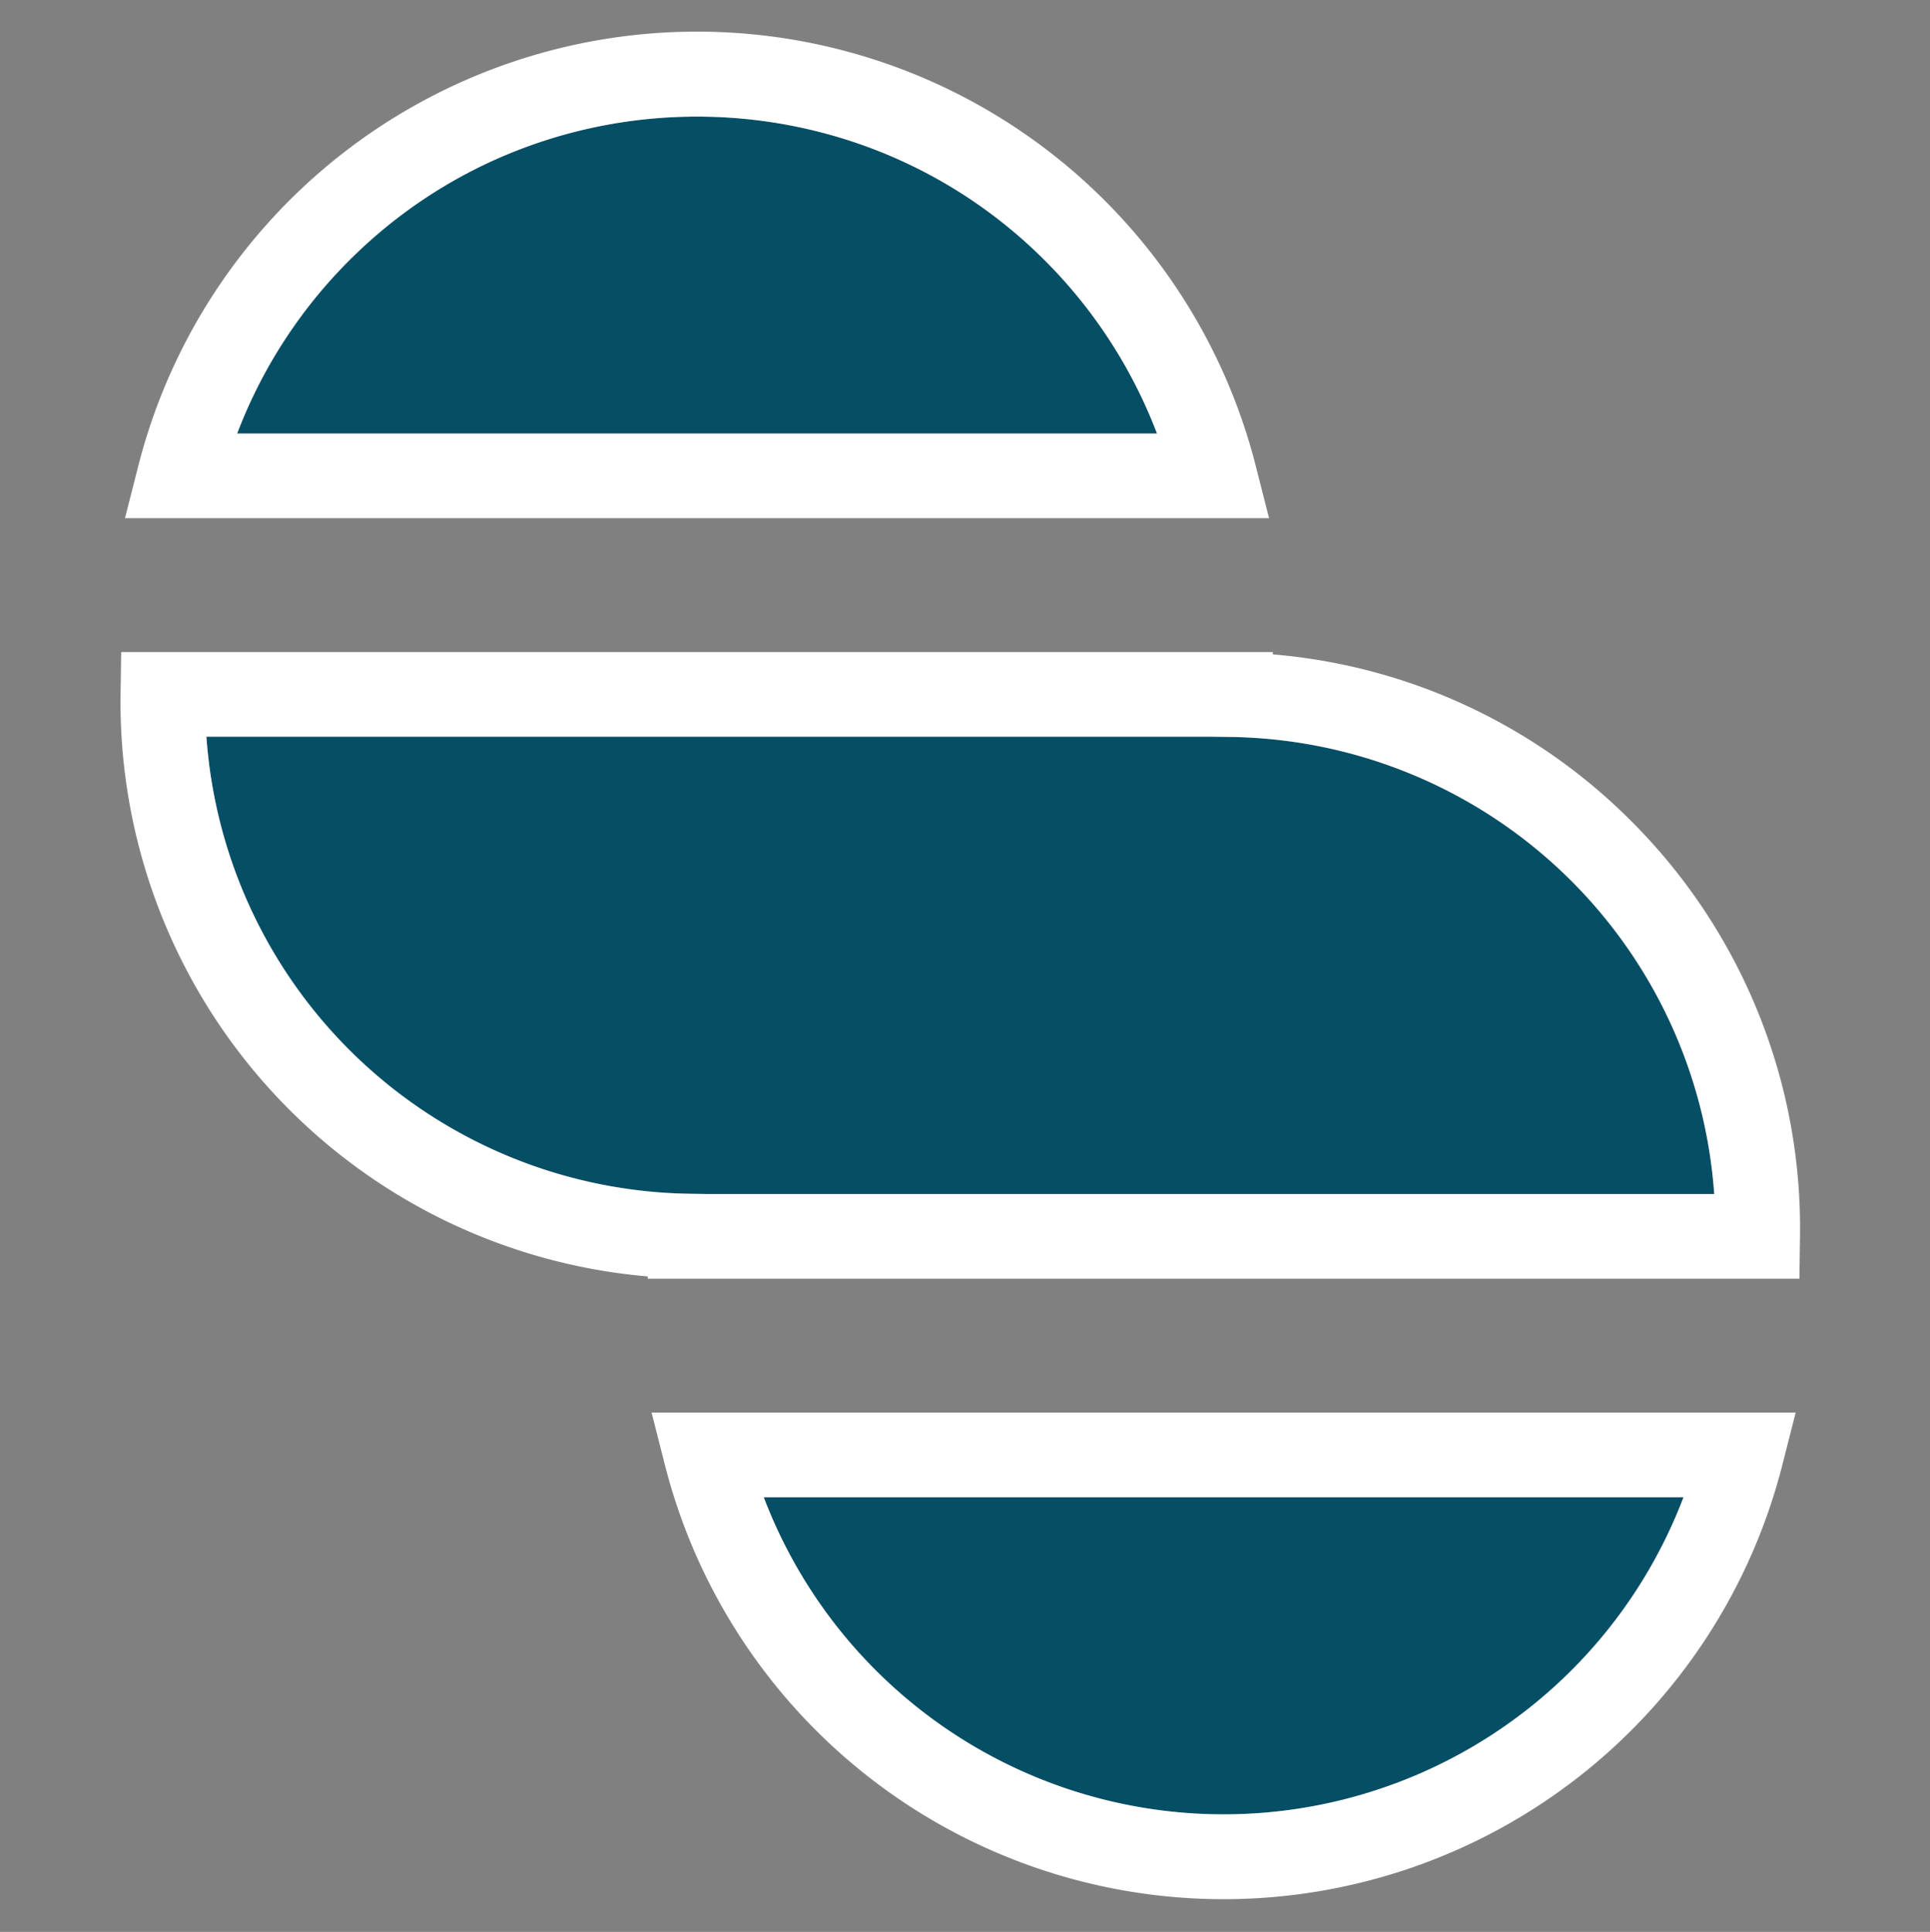
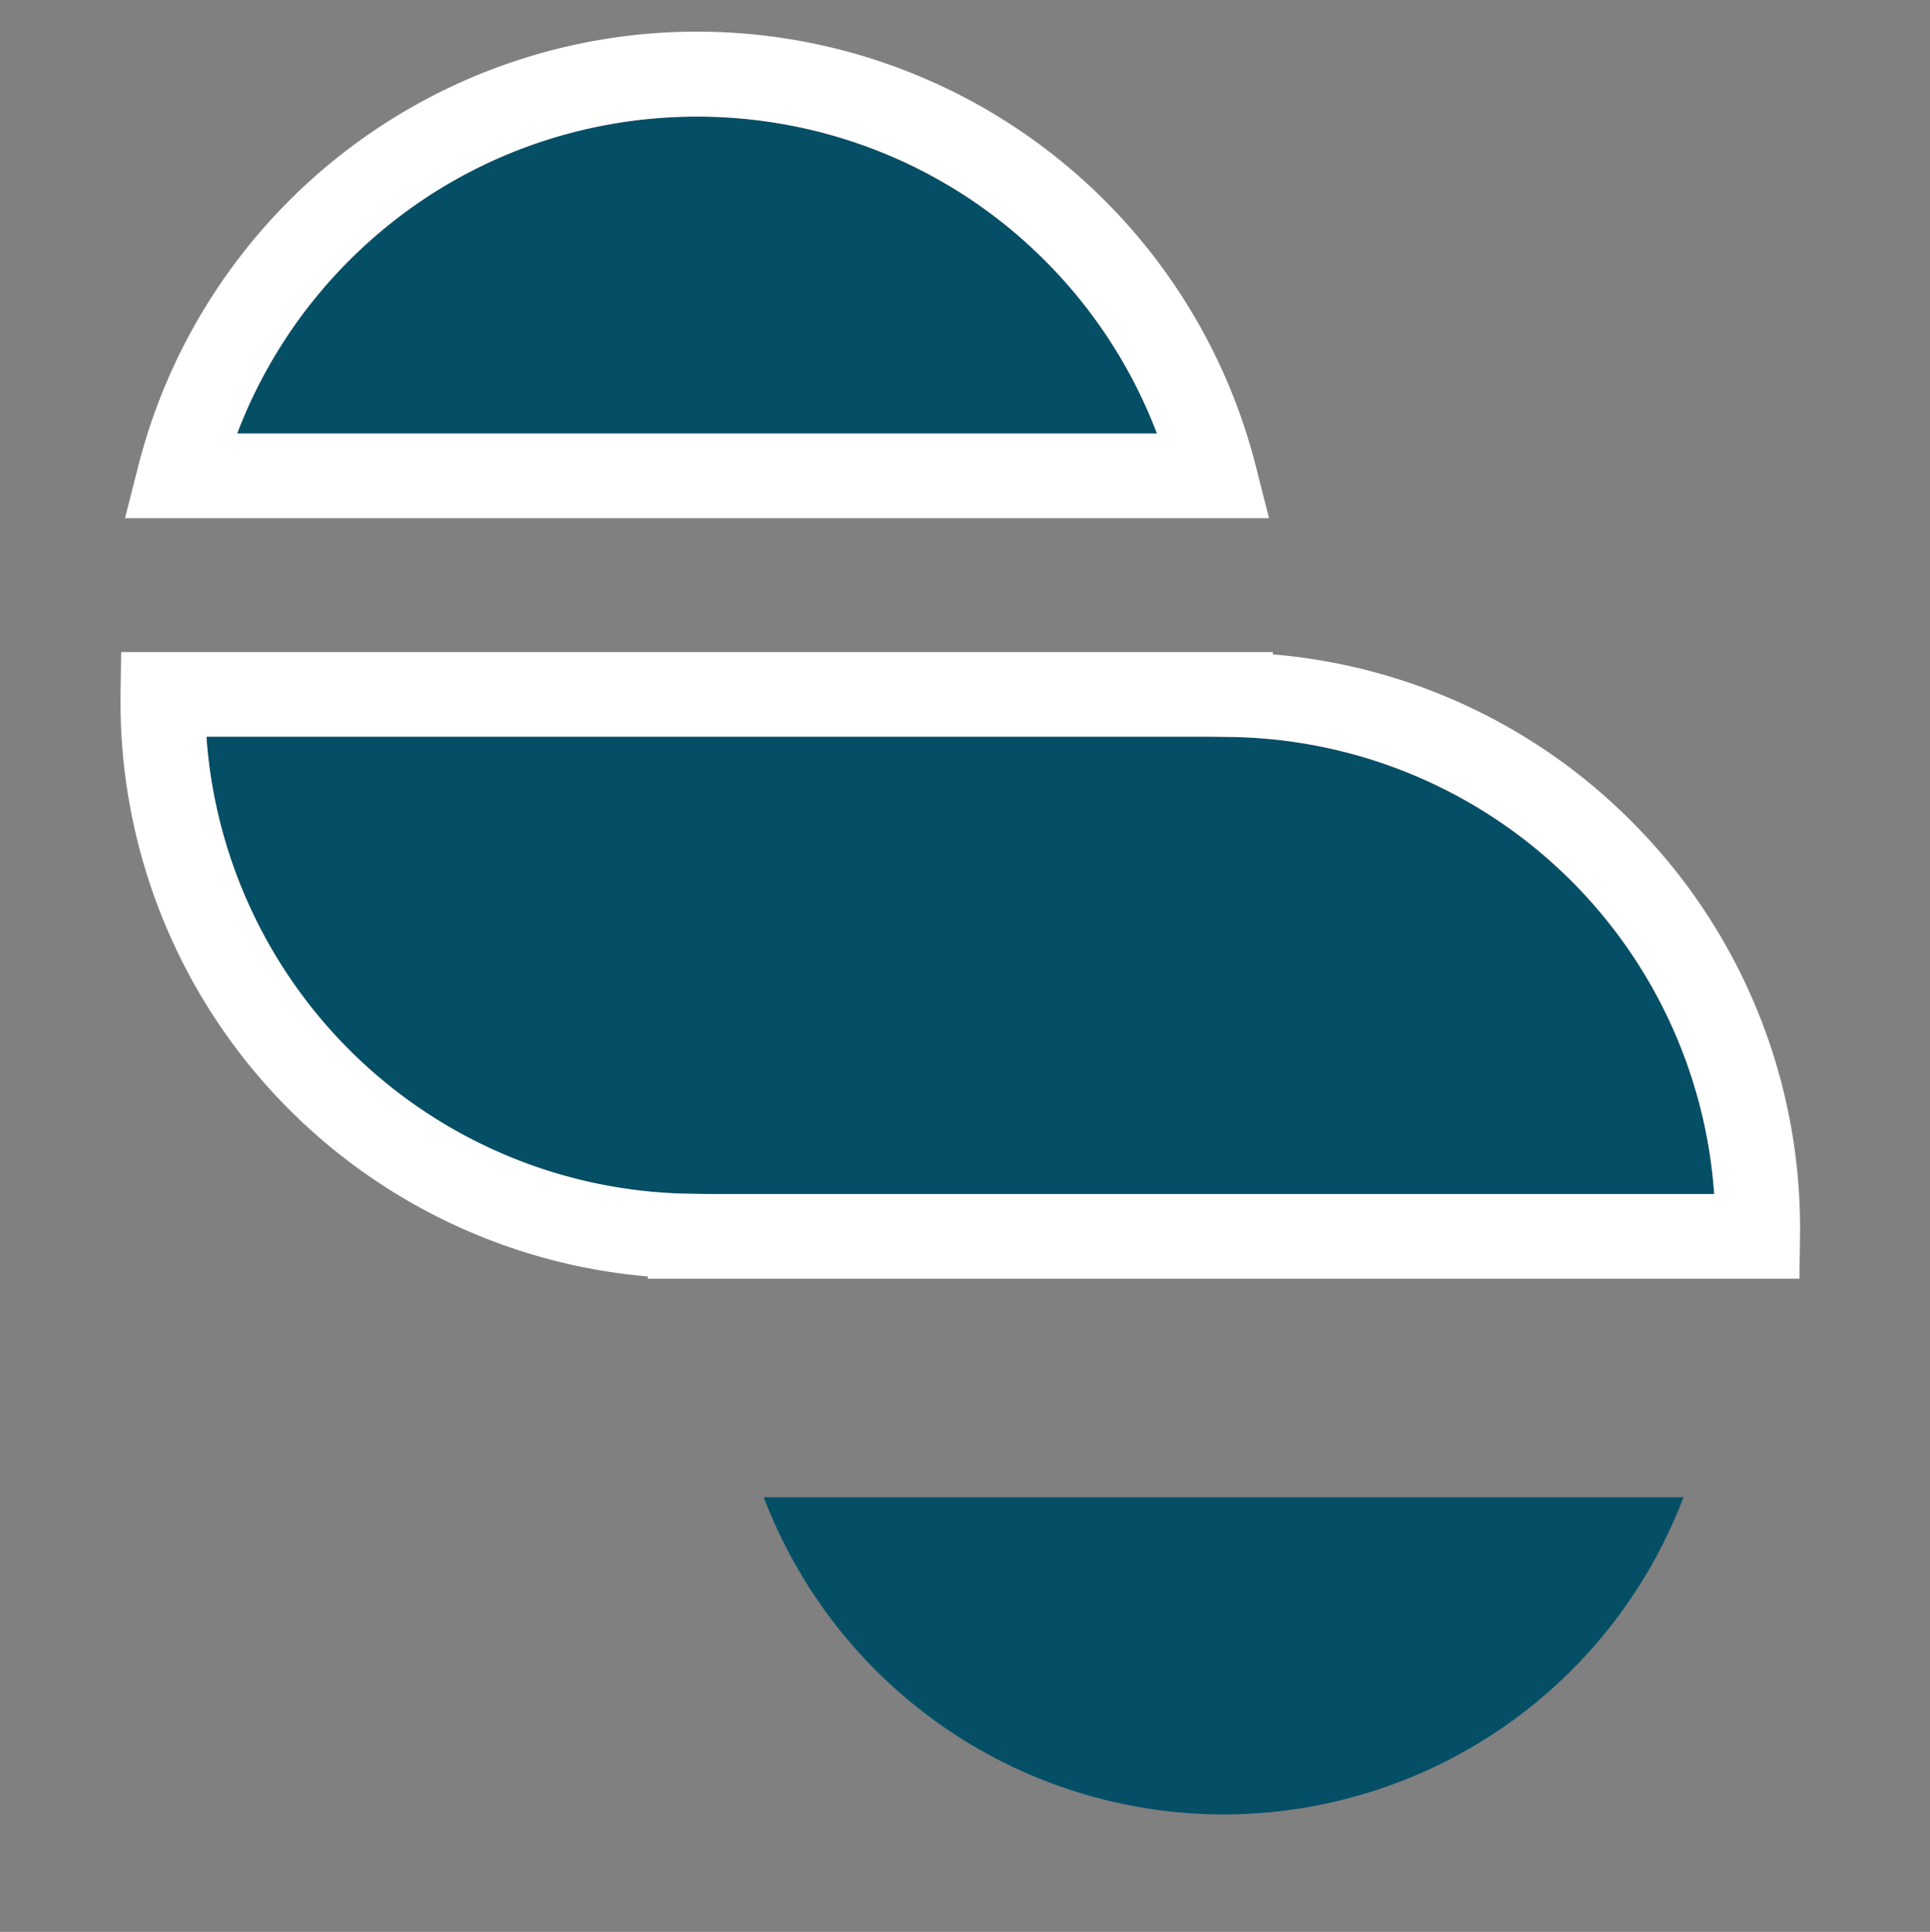
<svg xmlns="http://www.w3.org/2000/svg" id="Capa_1" data-name="Capa 1" viewBox="0 0 987.52 988.65">
  <rect x="0" y="0" width="987.52" height="988.65" fill="#808080" stroke="none" />
  <defs>
    <style>.cls-1{fill:#044f66;}.cls-2{fill:#fff;}</style>
  </defs>
  <title>ico</title>
  <path class="cls-1" d="M178.71,133.25a251.84,251.84,0,0,0-57.37,88.62H592a252,252,0,0,0-57.37-88.62C436.46,35.14,276.82,35.14,178.71,133.25Z" />
  <path class="cls-1" d="M629.61,377.16,620,377H105.61a251.66,251.66,0,0,0,247.52,233.9l8.22.12H877.12A251.68,251.68,0,0,0,629.61,377.16Z" />
  <path class="cls-1" d="M626.09,928.54A251.84,251.84,0,0,0,861.4,766.21H390.78A251.84,251.84,0,0,0,626.09,928.54Z" />
  <path class="cls-2" d="M642.47,238.19a295,295,0,0,0-571.65,0l-6.87,27H649.34ZM121.34,221.87a251.84,251.84,0,0,1,57.37-88.62c98.11-98.11,257.75-98.11,355.87,0A252,252,0,0,1,592,221.87Z" />
-   <path class="cls-2" d="M340.26,749.89a295,295,0,0,0,571.66,0l6.87-27H333.39ZM861.4,766.21a251.74,251.74,0,0,1-470.62,0Z" />
  <path class="cls-2" d="M834.66,420.2a293.23,293.23,0,0,0-183.39-85.32l0-1.17H62l-.31,21.35A295,295,0,0,0,331.43,653.22l0,1.15H920.71L921,633A294.15,294.15,0,0,0,834.66,420.2ZM361.35,611.05l-8.22-.12A251.66,251.66,0,0,1,105.61,377H620l9.58.13A251.68,251.68,0,0,1,877.12,611.05Z" />
</svg>